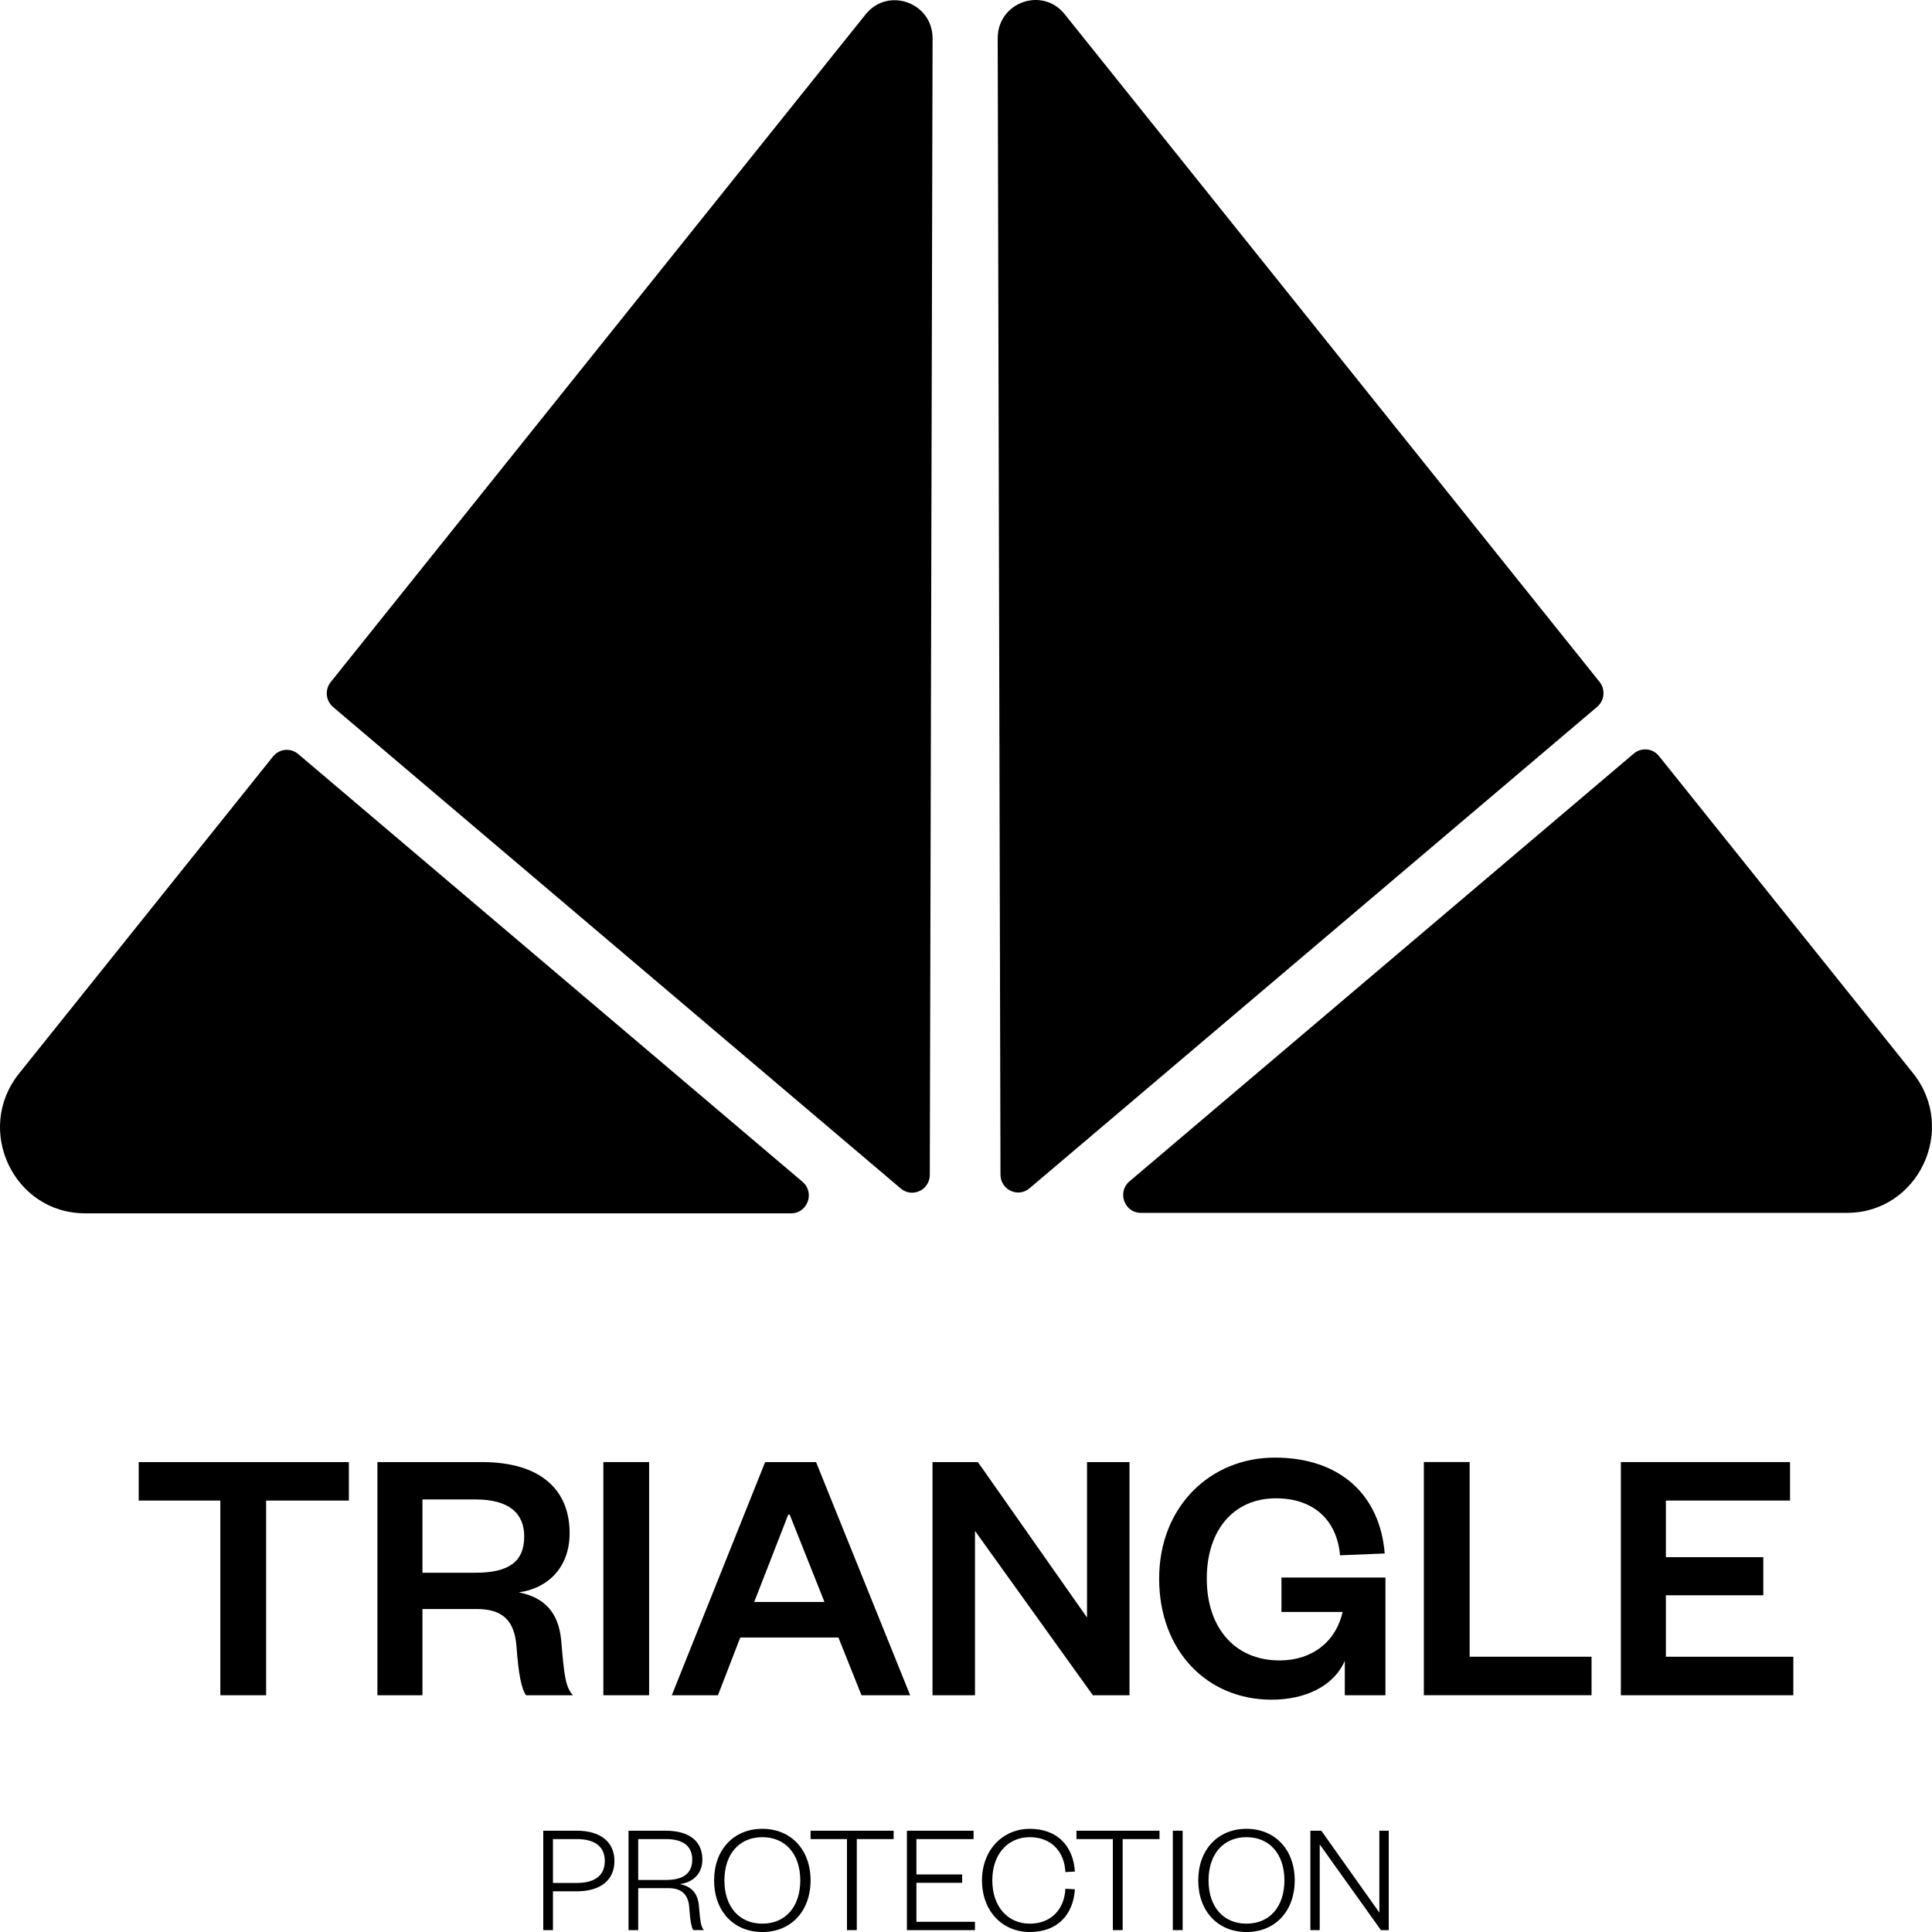
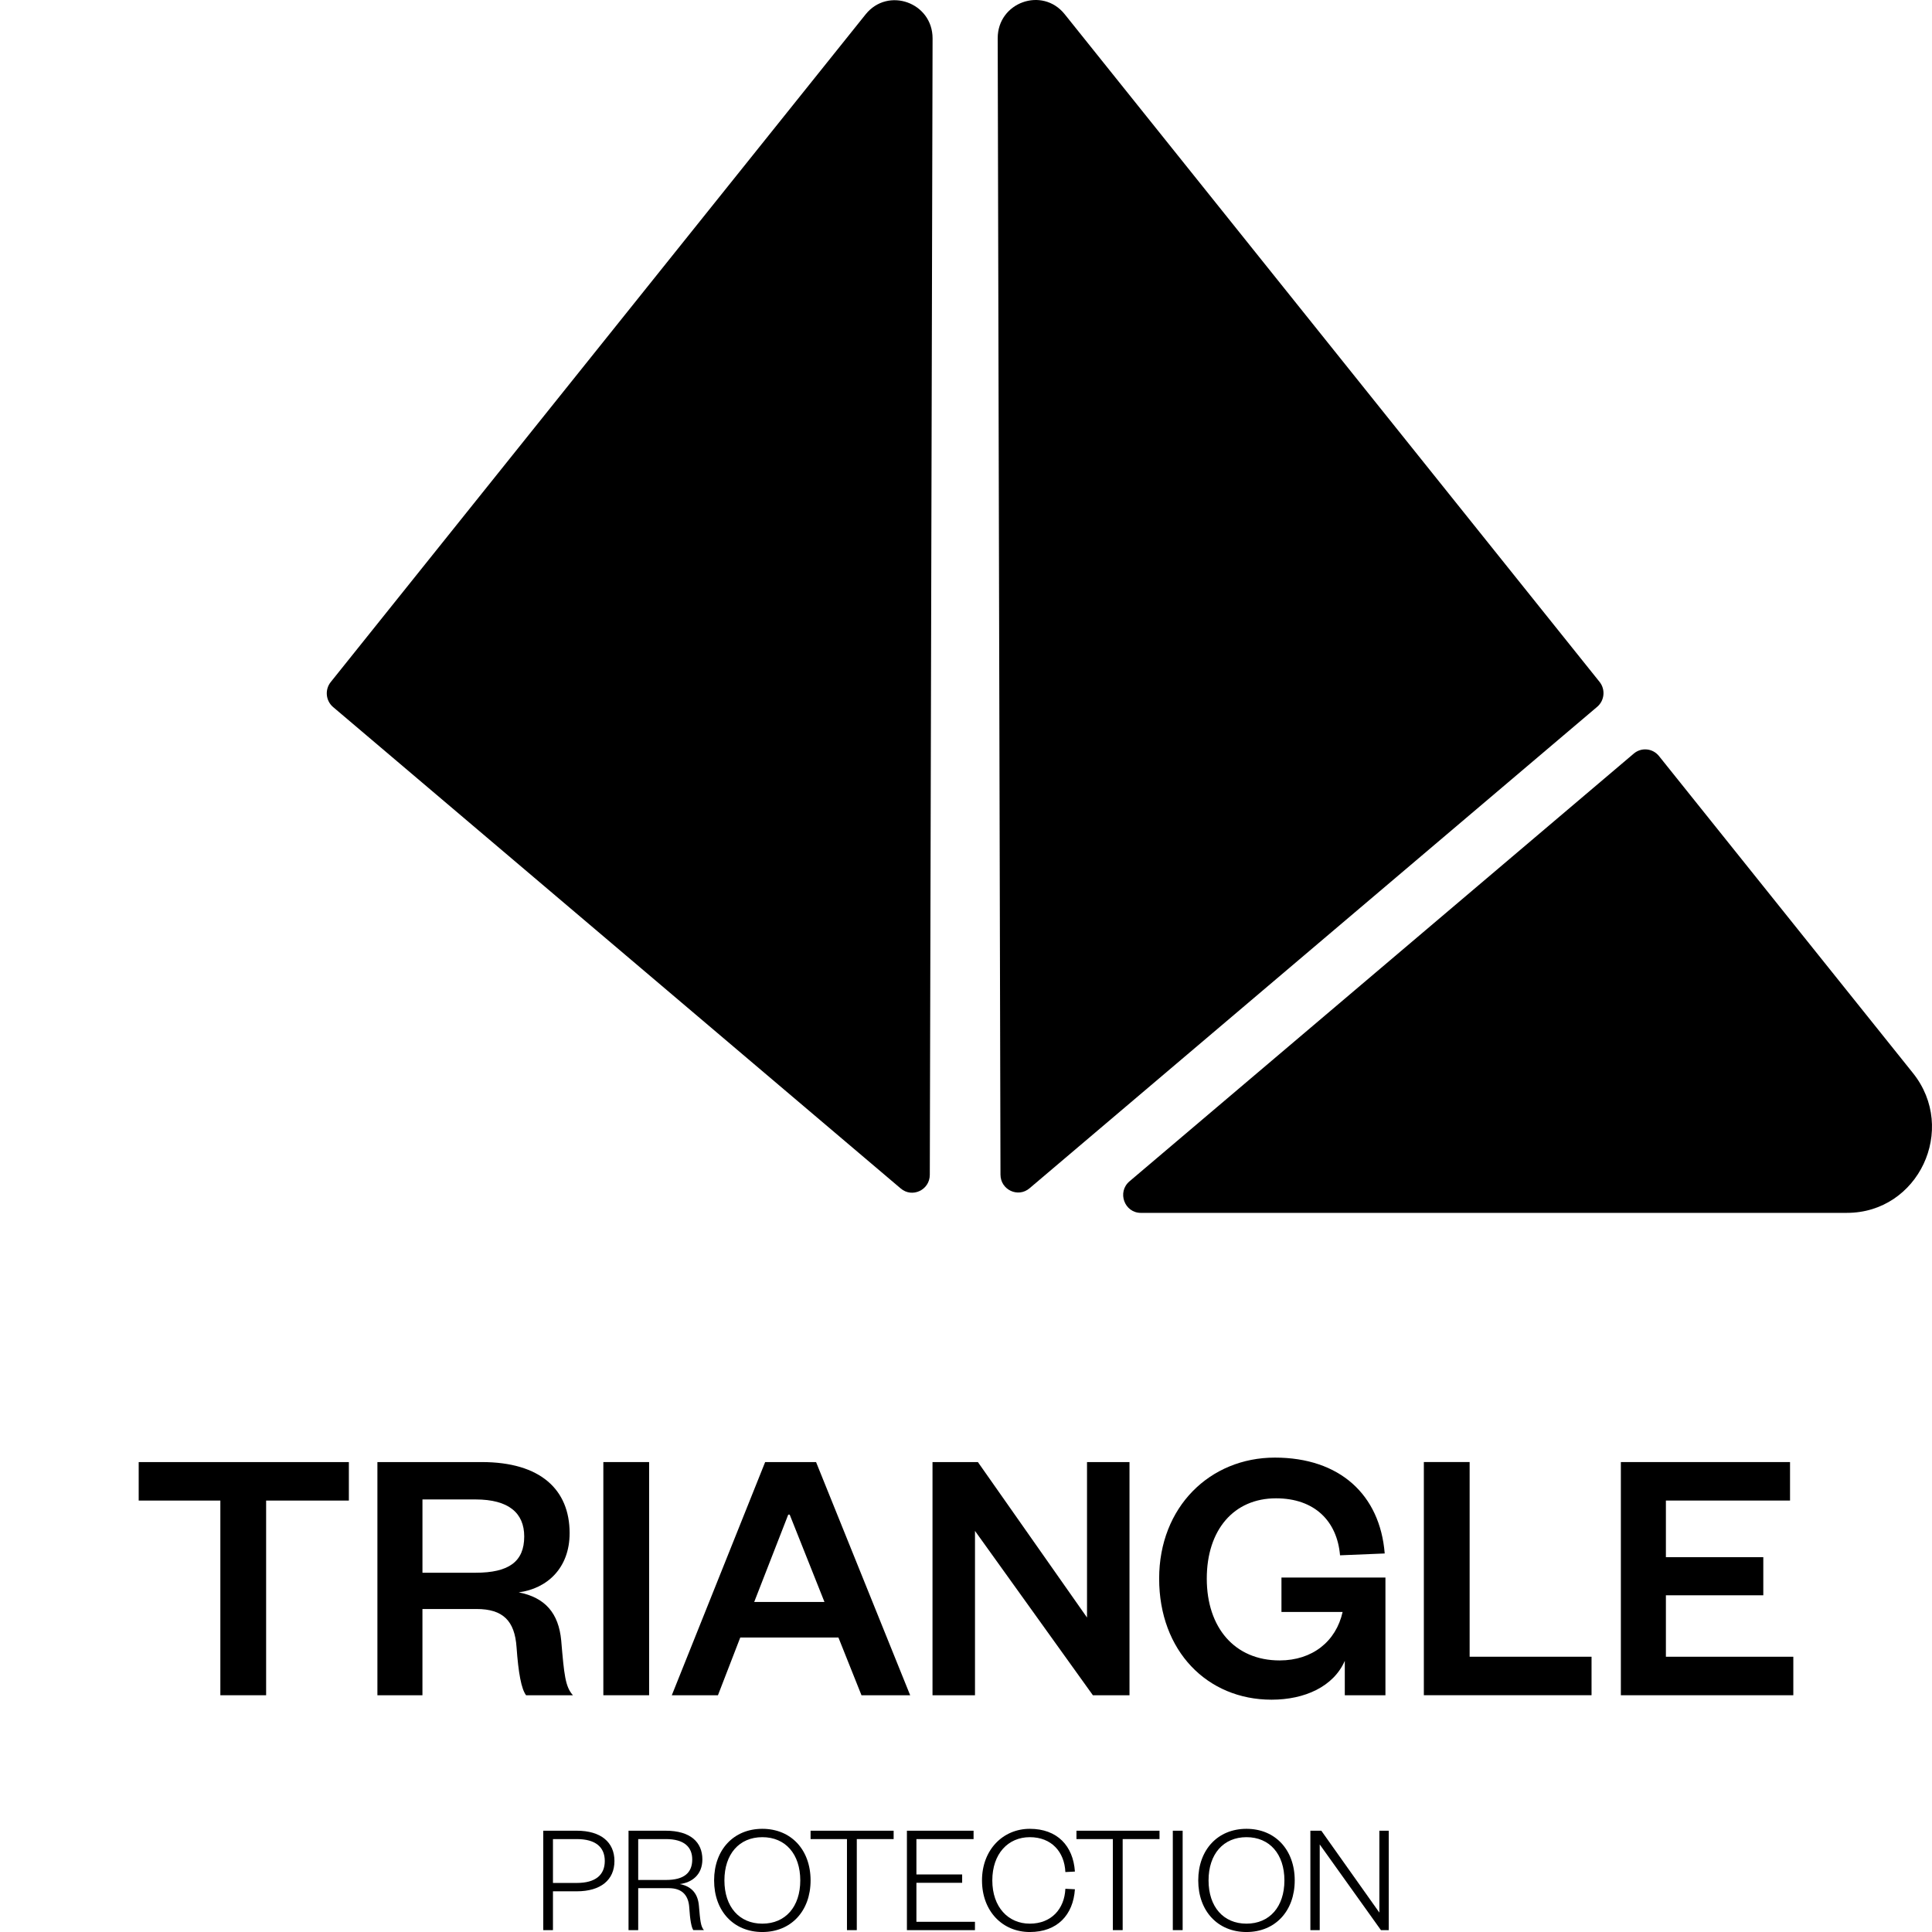
<svg xmlns="http://www.w3.org/2000/svg" width="110" height="110" viewBox="0 0 110 110" fill="none">
  <path d="M31.483 109.894H30.931V104.233H32.842C34.211 104.233 34.984 104.889 34.984 105.958C34.984 107.028 34.211 107.683 32.842 107.683H31.483V109.894ZM32.842 107.207C33.9 107.207 34.434 106.758 34.434 105.958C34.434 105.159 33.9 104.71 32.842 104.71H31.483V107.207H32.842Z" fill="black" />
  <path d="M39.475 109.894C39.368 109.741 39.288 109.31 39.244 108.618C39.209 107.998 38.915 107.504 38.08 107.504H36.337V109.894H35.786V104.233H37.901C39.315 104.233 39.99 104.889 39.99 105.868C39.99 106.749 39.385 107.189 38.702 107.27C39.413 107.405 39.741 107.854 39.794 108.518C39.866 109.346 39.893 109.686 40.079 109.893H39.475V109.894ZM37.92 107.037C38.959 107.037 39.413 106.623 39.413 105.869C39.413 105.169 38.959 104.71 37.92 104.71H36.337V107.037H37.92Z" fill="black" />
  <path d="M43.404 110.001C41.769 110.001 40.658 108.806 40.658 107.063C40.658 105.32 41.769 104.125 43.404 104.125C45.04 104.125 46.151 105.32 46.151 107.063C46.151 108.806 45.04 110.001 43.404 110.001ZM43.404 104.601C42.089 104.601 41.245 105.563 41.245 107.063C41.245 108.563 42.089 109.525 43.404 109.525C44.72 109.525 45.564 108.563 45.564 107.063C45.564 105.563 44.72 104.601 43.404 104.601Z" fill="black" />
  <path d="M48.223 109.894V104.71H46.151V104.233H50.88V104.71H48.782V109.894H48.223Z" fill="black" />
  <path d="M55.511 109.894H51.636V104.233H55.431V104.71H52.177V106.723H54.781V107.199H52.177V109.419H55.51V109.895L55.511 109.894Z" fill="black" />
  <path d="M58.632 104.125C60.196 104.125 61.103 105.095 61.201 106.559L60.658 106.587C60.605 105.436 59.867 104.601 58.632 104.601C57.397 104.601 56.498 105.545 56.498 107.063C56.498 108.581 57.404 109.525 58.632 109.525C59.859 109.525 60.605 108.69 60.658 107.539L61.201 107.567C61.103 109.032 60.196 110.001 58.632 110.001C57.068 110.001 55.911 108.806 55.911 107.063C55.911 105.32 57.103 104.125 58.632 104.125Z" fill="black" />
  <path d="M63.361 109.894V104.71H61.289V104.233H66.018V104.71H63.92V109.894H63.361Z" fill="black" />
  <path d="M67.335 104.233V109.894H66.775V104.233H67.335Z" fill="black" />
  <path d="M70.969 110.001C69.334 110.001 68.223 108.806 68.223 107.063C68.223 105.32 69.334 104.125 70.969 104.125C72.605 104.125 73.716 105.32 73.716 107.063C73.716 108.806 72.605 110.001 70.969 110.001ZM70.969 104.601C69.654 104.601 68.81 105.563 68.81 107.063C68.81 108.563 69.654 109.525 70.969 109.525C72.285 109.525 73.129 108.563 73.129 107.063C73.129 105.563 72.285 104.601 70.969 104.601Z" fill="black" />
  <path d="M78.535 108.897V104.233H79.069V109.894H78.625L75.14 105.015V109.894H74.607V104.233H75.23L78.537 108.897H78.535Z" fill="black" />
  <path d="M12.546 96.52V85.436H7.897V83.245H19.863V85.436H15.152V96.52H12.547H12.546Z" fill="black" />
  <path d="M29.952 96.52C29.682 96.161 29.515 95.256 29.41 93.781C29.306 92.284 28.638 91.61 27.137 91.61H24.052V96.52H21.488V83.244H27.429C30.785 83.244 32.432 84.824 32.432 87.29C32.432 89.291 31.14 90.451 29.534 90.662C31.035 90.956 31.806 91.842 31.953 93.401C32.12 95.36 32.182 96.034 32.62 96.52H29.951H29.952ZM27.075 89.545C28.972 89.545 29.847 88.913 29.847 87.48C29.847 86.152 28.972 85.372 27.075 85.372H24.053V89.545H27.075Z" fill="black" />
  <path d="M36.958 83.244V96.52H34.352V83.244H36.958Z" fill="black" />
  <path d="M46.463 83.244L51.821 96.52H49.049L47.736 93.232H42.148L40.877 96.52H38.25L43.565 83.244H46.463ZM42.94 91.21H46.942L44.962 86.237H44.879L42.941 91.21H42.94Z" fill="black" />
  <path d="M61.89 92.095V83.244H64.309V96.52H62.224L55.512 87.164V96.52H53.093V83.244H55.677L61.89 92.095Z" fill="black" />
  <path d="M65.997 89.881C65.997 85.794 68.895 82.99 72.585 82.99C76.276 82.99 78.569 85.097 78.84 88.448L76.296 88.553C76.129 86.594 74.837 85.308 72.649 85.308C70.252 85.308 68.709 87.099 68.709 89.881C68.709 92.664 70.293 94.538 72.857 94.538C74.713 94.538 76.067 93.464 76.443 91.778H72.961V89.819H78.881V96.52H76.567V94.561C75.921 96.036 74.274 96.773 72.397 96.773C68.729 96.773 65.997 93.991 65.997 89.881Z" fill="black" />
  <path d="M83.675 83.244V94.328H90.616V96.519H81.068V83.243H83.673L83.675 83.244Z" fill="black" />
  <path d="M102.104 96.52H92.285V83.244H101.917V85.435H94.849V88.659H100.395V90.829H94.849V94.328H102.104V96.519V96.52Z" fill="black" />
-   <path d="M4.842 69.082H45.043C45.983 69.082 46.41 67.896 45.69 67.285L16.977 42.931C16.545 42.565 15.902 42.628 15.547 43.069L1.086 61.12C-1.473 64.315 0.777 69.081 4.842 69.081V69.082Z" fill="black" />
  <path d="M18.964 40.255L51.285 67.668C51.939 68.223 52.936 67.755 52.939 66.891L53.097 2.19C53.102 0.143 50.557 -0.77 49.283 0.82L18.829 38.835C18.484 39.267 18.545 39.898 18.964 40.255Z" fill="black" />
  <path d="M105.158 69.056H64.957C64.017 69.056 63.59 67.87 64.31 67.259L93.023 42.904C93.455 42.539 94.098 42.602 94.453 43.043L108.914 61.094C111.473 64.289 109.223 69.055 105.158 69.055V69.056Z" fill="black" />
  <path d="M90.937 40.243L58.616 67.657C57.962 68.212 56.965 67.743 56.963 66.879L56.805 2.179C56.8 0.132 59.344 -0.782 60.618 0.808L91.072 38.823C91.418 39.255 91.357 39.886 90.937 40.243Z" fill="black" />
</svg>